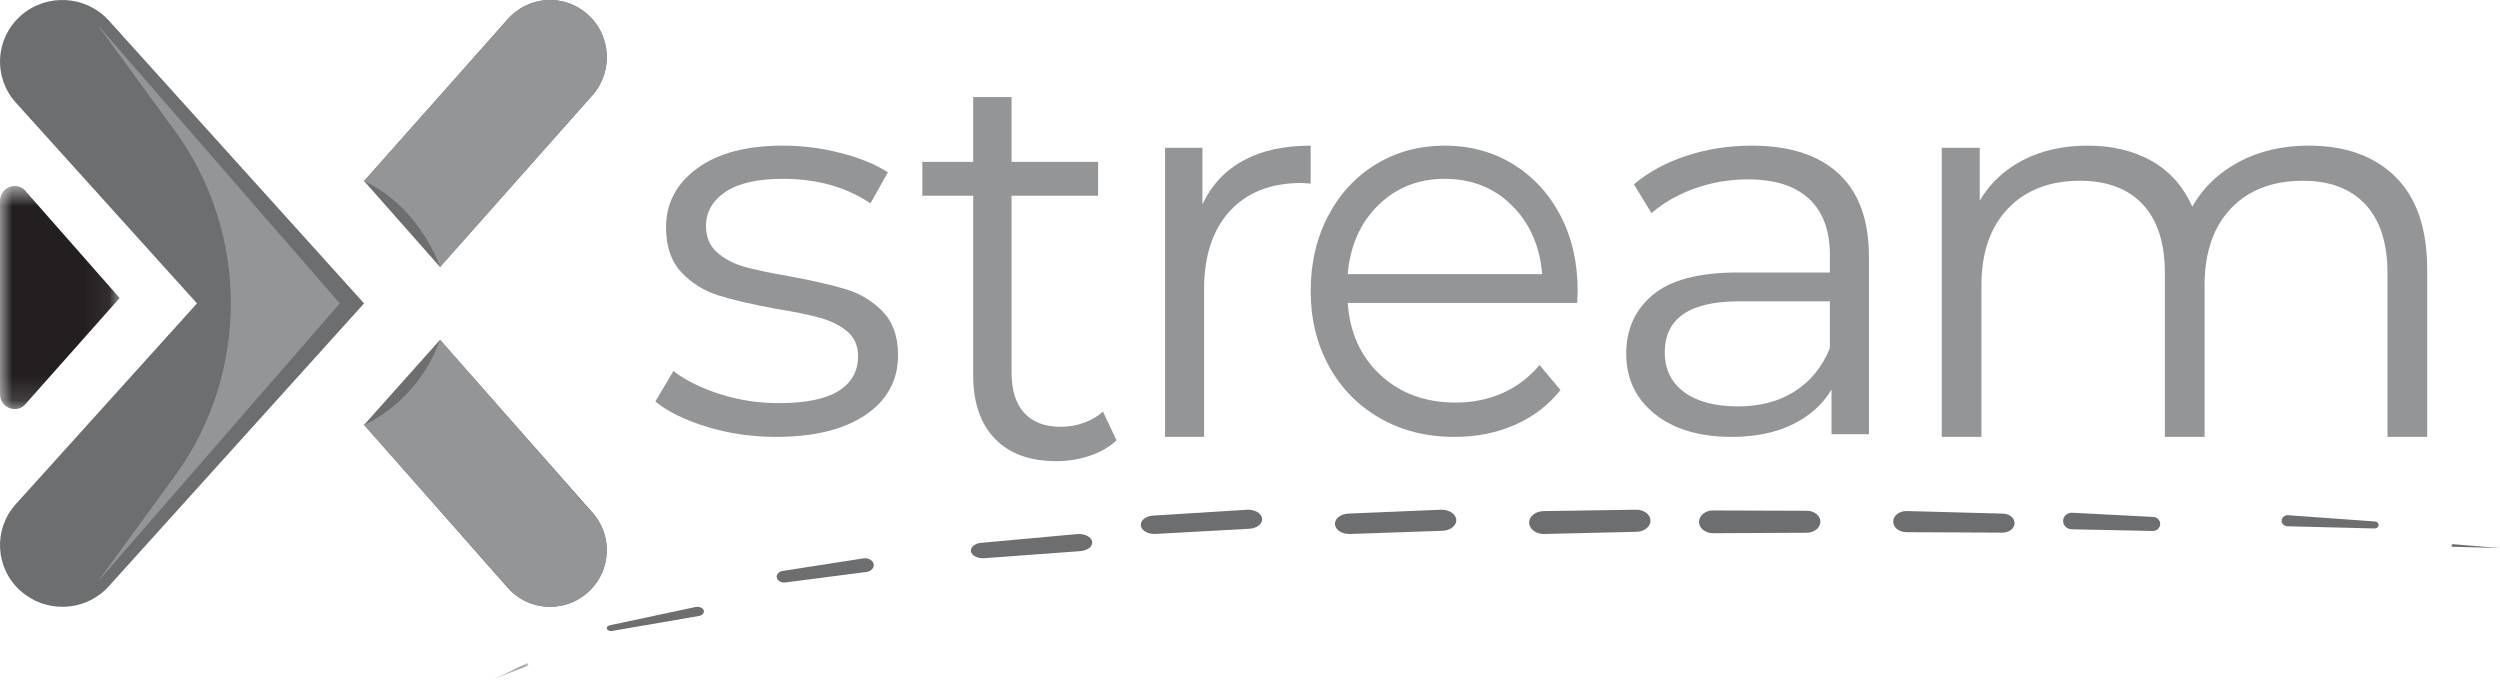
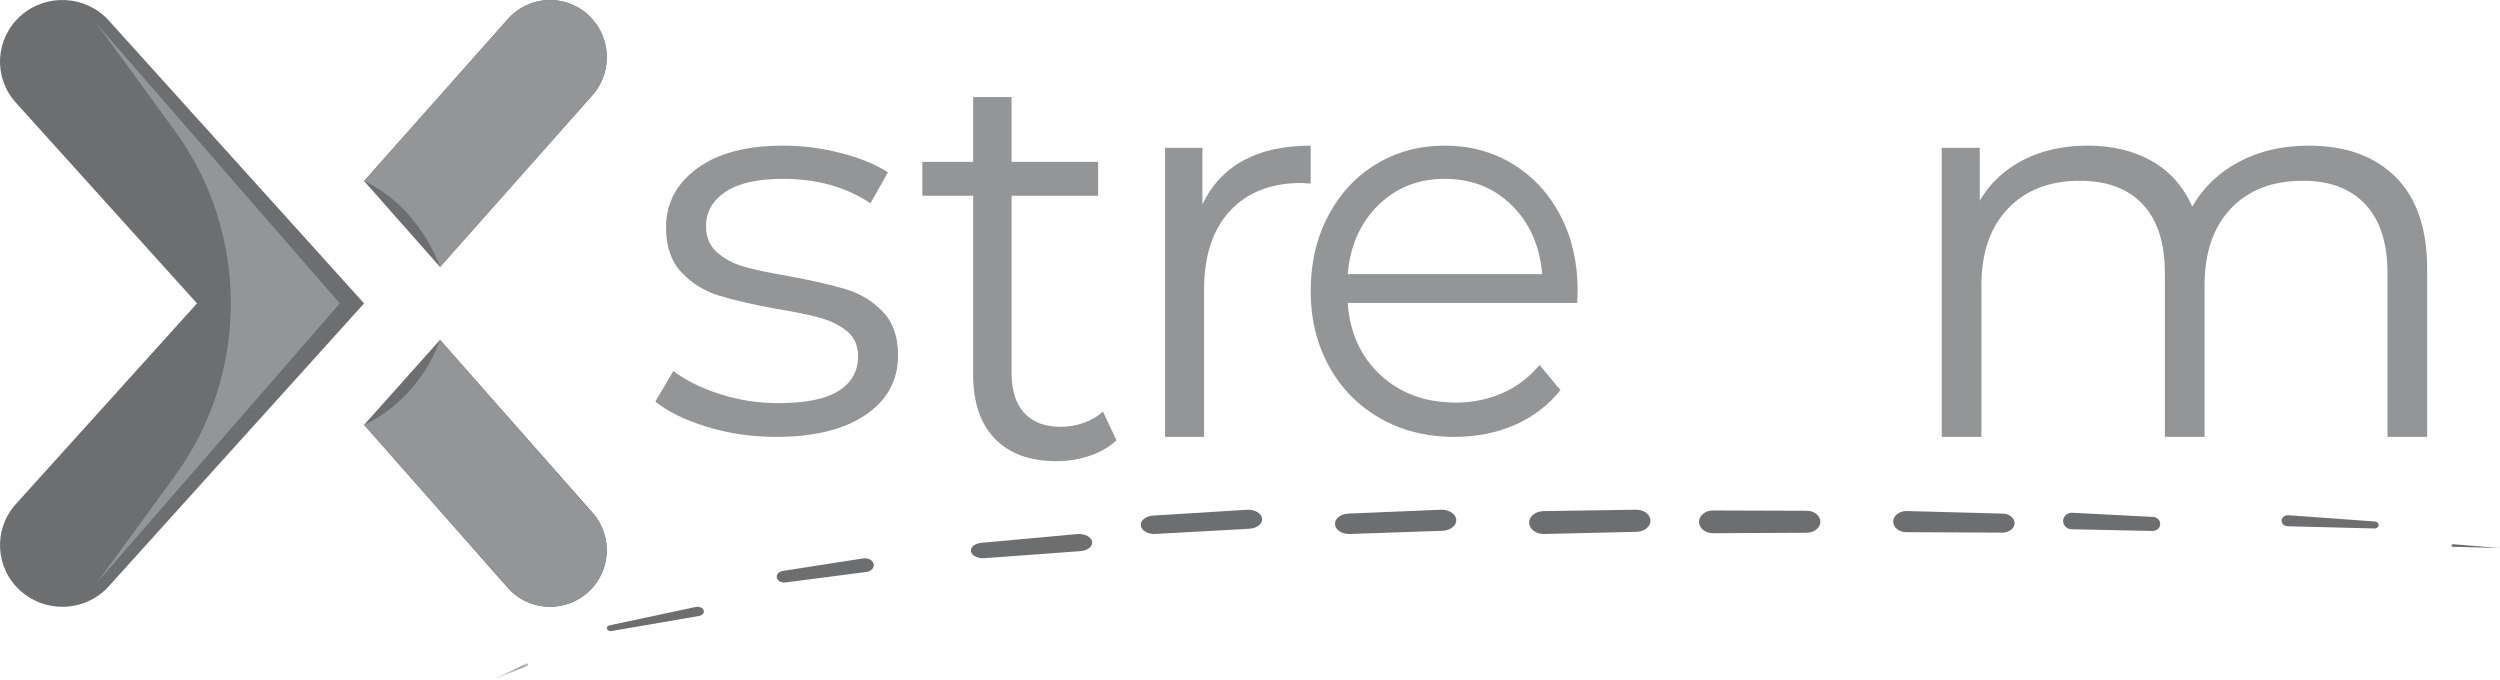
<svg xmlns="http://www.w3.org/2000/svg" xmlns:xlink="http://www.w3.org/1999/xlink" width="103px" height="28px" viewBox="0 0 103 28" version="1.1">
  <title>Group 55</title>
  <desc>Created with Sketch.</desc>
  <defs>
    <polygon id="path-1" points="0.304 0.165 1.765 0.165 1.765 1 0.304 1" />
    <polygon id="path-3" points="0 0.663 4.929 0.663 4.929 9.854 0 9.854" />
  </defs>
  <g id="Homepage" stroke="none" stroke-width="1" fill="none" fill-rule="evenodd">
    <g id="Maze---Homepage-Option-1-Copy-2" transform="translate(-635, -899)">
      <g id="Group-55" transform="translate(635, 899)">
        <g id="Group-3" transform="translate(20, 27)">
          <mask id="mask-2" fill="white">
            <use xlink:href="#path-1" />
          </mask>
          <g id="Clip-2" />
-           <path d="M0.304,1 L1.687,0.335 C1.714,0.322 1.747,0.333 1.76,0.36 C1.773,0.388 1.762,0.42 1.734,0.434 C1.733,0.434 1.728,0.437 1.727,0.437 L0.304,1 Z" id="Fill-1" fill="#6C6E70" mask="url(#mask-2)" />
+           <path d="M0.304,1 L1.687,0.335 C1.714,0.322 1.747,0.333 1.76,0.36 C1.773,0.388 1.762,0.42 1.734,0.434 C1.733,0.434 1.728,0.437 1.727,0.437 L0.304,1 " id="Fill-1" fill="#6C6E70" mask="url(#mask-2)" />
        </g>
        <path d="M25.121,25.762 L28.659,25.008 C28.799,24.977 28.948,25.036 28.989,25.137 C29.03,25.239 28.95,25.346 28.81,25.376 C28.805,25.377 28.801,25.378 28.797,25.379 L28.783,25.38 L25.217,25.995 L25.208,25.997 C25.117,26.012 25.027,25.972 25.005,25.907 C24.984,25.844 25.036,25.78 25.121,25.762" id="Fill-4" fill="#6C6E70" />
        <path d="M32.249,23.522 L35.564,23.006 C35.762,22.975 35.954,23.075 35.993,23.228 C36.032,23.382 35.905,23.532 35.707,23.563 C35.704,23.563 35.7,23.564 35.697,23.565 L35.684,23.566 L32.37,23.996 L32.36,23.997 C32.191,24.019 32.032,23.93 32.004,23.798 C31.977,23.67 32.086,23.547 32.249,23.522" id="Fill-6" fill="#6C6E70" />
        <path d="M40.425,22.365 L44.377,22.004 C44.675,21.976 44.953,22.112 44.994,22.305 C45.037,22.498 44.829,22.677 44.53,22.705 C44.525,22.705 44.521,22.706 44.517,22.706 L44.502,22.707 L40.562,22.997 L40.551,22.998 C40.279,23.018 40.035,22.892 40.003,22.717 C39.973,22.545 40.161,22.388 40.425,22.365" id="Fill-8" fill="#6C6E70" />
        <path d="M47.503,21.243 L51.373,21.002 C51.689,20.982 51.969,21.141 51.997,21.357 C52.027,21.574 51.794,21.765 51.477,21.784 L51.471,21.785 L51.462,21.785 L47.609,21.998 L47.599,21.999 C47.293,22.015 47.026,21.86 47.002,21.652 C46.977,21.444 47.201,21.262 47.503,21.243" id="Fill-10" fill="#6C6E70" />
        <path d="M55.551,21.16 L59.36,21.001 C59.694,20.988 59.98,21.171 59.999,21.41 C60.018,21.649 59.764,21.856 59.43,21.869 L59.424,21.869 L59.415,21.869 L55.621,22 L55.613,22 C55.29,22.01 55.016,21.831 55.001,21.6 C54.985,21.37 55.231,21.174 55.551,21.16" id="Fill-12" fill="#6C6E70" />
        <path d="M63.592,21.058 L67.404,21 C67.727,20.994 67.994,21.195 68,21.445 C68.006,21.695 67.754,21.901 67.434,21.91 L67.427,21.91 L63.631,22 L63.622,22 C63.29,22.008 63.011,21.803 63,21.543 C62.991,21.283 63.252,21.067 63.586,21.058 L63.592,21.058 Z" id="Fill-14" fill="#6C6E70" />
        <path d="M70.575,21.031 L74.45,21.044 C74.755,21.046 75.001,21.249 75,21.498 C74.998,21.746 74.747,21.947 74.445,21.949 L70.582,21.969 L70.576,21.969 C70.26,21.97 70.002,21.762 70,21.503 C69.998,21.244 70.253,21.033 70.569,21.031 L70.575,21.031 Z" id="Fill-16" fill="#6C6E70" />
        <path d="M78.562,21.055 L82.527,21.161 C82.797,21.169 83.008,21.35 83,21.566 C82.991,21.779 82.767,21.946 82.504,21.945 L78.546,21.926 C78.246,21.927 78.001,21.733 78,21.492 C77.999,21.251 78.241,21.056 78.542,21.055 L78.562,21.055 Z" id="Fill-18" fill="#6C6E70" />
        <path d="M85.378,21.125 L88.712,21.298 C88.881,21.306 89.009,21.442 89,21.603 C88.991,21.759 88.85,21.879 88.686,21.876 L85.353,21.806 C85.156,21.803 84.997,21.648 85,21.46 C85.002,21.272 85.165,21.122 85.363,21.124 C85.366,21.124 85.375,21.125 85.378,21.125" id="Fill-20" fill="#6C6E70" />
        <path d="M94.278,21.227 L97.85,21.485 C97.941,21.492 98.007,21.561 97.999,21.64 C97.993,21.717 97.917,21.775 97.831,21.773 L94.252,21.682 C94.11,21.679 93.997,21.575 94,21.45 C94.003,21.324 94.121,21.224 94.262,21.226 C94.267,21.226 94.273,21.227 94.278,21.227" id="Fill-22" fill="#6C6E70" />
        <path d="M101.076,22.421 L103,22.58 L101.067,22.529 C101.029,22.528 100.999,22.503 101,22.474 C101.001,22.443 101.033,22.42 101.071,22.421 L101.076,22.421 Z" id="Fill-24" fill="#6C6E70" />
        <path d="M29.123,17.585 C28.218,17.308 27.511,16.96 27,16.542 L27.743,15.286 C28.254,15.675 28.895,15.991 29.668,16.239 C30.441,16.485 31.246,16.609 32.082,16.609 C33.195,16.609 34.018,16.44 34.552,16.104 C35.085,15.768 35.352,15.293 35.352,14.68 C35.352,14.246 35.205,13.906 34.912,13.659 C34.618,13.412 34.246,13.226 33.798,13.098 C33.349,12.972 32.754,12.848 32.012,12.729 C31.022,12.549 30.226,12.365 29.622,12.179 C29.018,11.992 28.504,11.673 28.079,11.225 C27.654,10.777 27.441,10.156 27.441,9.364 C27.441,8.377 27.866,7.569 28.717,6.942 C29.568,6.312 30.751,6 32.267,6 C33.056,6 33.845,6.1 34.633,6.303 C35.422,6.505 36.072,6.77 36.582,7.098 L35.863,8.377 C34.857,7.704 33.659,7.368 32.267,7.368 C31.215,7.368 30.422,7.547 29.889,7.905 C29.355,8.265 29.088,8.735 29.088,9.319 C29.088,9.767 29.239,10.127 29.541,10.395 C29.843,10.665 30.217,10.863 30.666,10.99 C31.115,11.118 31.733,11.248 32.522,11.382 C33.496,11.563 34.277,11.742 34.865,11.921 C35.452,12.1 35.956,12.407 36.373,12.841 C36.791,13.275 37,13.872 37,14.635 C37,15.667 36.555,16.485 35.666,17.091 C34.776,17.697 33.543,18 31.966,18 C30.976,18 30.028,17.861 29.123,17.585" id="Fill-26" fill="#939597" />
        <path d="M46,18.141 C45.702,18.42 45.335,18.633 44.897,18.779 C44.459,18.927 44.002,19 43.526,19 C42.428,19 41.581,18.69 40.986,18.071 C40.392,17.452 40.094,16.579 40.094,15.447 L40.094,8.063 L38,8.063 L38,6.67 L40.094,6.67 L40.094,4 L41.677,4 L41.677,6.67 L45.242,6.67 L45.242,8.063 L41.677,8.063 L41.677,15.354 C41.677,16.082 41.851,16.636 42.2,17.014 C42.549,17.395 43.051,17.584 43.705,17.584 C44.031,17.584 44.347,17.529 44.652,17.421 C44.956,17.313 45.22,17.158 45.442,16.957 L46,18.141 Z" id="Fill-28" fill="#939597" />
        <path d="M51.227,6.612 C51.974,6.204 52.899,6 54,6 L54,7.563 L53.616,7.539 C52.362,7.539 51.381,7.924 50.672,8.694 C49.963,9.463 49.608,10.544 49.608,11.933 L49.608,18 L48,18 L48,6.09 L49.54,6.09 L49.54,8.422 C49.916,7.623 50.479,7.019 51.227,6.612" id="Fill-30" fill="#939597" />
        <path d="M56.782,8.456 C56.045,9.181 55.626,10.127 55.526,11.293 L63.539,11.293 C63.438,10.127 63.019,9.181 62.282,8.456 C61.545,7.731 60.624,7.368 59.522,7.368 C58.433,7.368 57.52,7.731 56.782,8.456 L56.782,8.456 Z M64.979,12.482 L55.526,12.482 C55.611,13.708 56.063,14.699 56.88,15.455 C57.696,16.209 58.727,16.586 59.973,16.586 C60.675,16.586 61.319,16.455 61.906,16.194 C62.493,15.933 63.002,15.548 63.431,15.038 L64.291,16.071 C63.789,16.698 63.163,17.177 62.411,17.506 C61.66,17.835 60.832,18 59.93,18 C58.77,18 57.742,17.742 56.847,17.225 C55.951,16.71 55.253,15.997 54.752,15.083 C54.251,14.172 54,13.14 54,11.988 C54,10.837 54.241,9.806 54.72,8.893 C55.199,7.982 55.859,7.271 56.697,6.762 C57.535,6.255 58.476,6 59.522,6 C60.567,6 61.505,6.255 62.336,6.762 C63.166,7.271 63.818,7.977 64.291,8.882 C64.764,9.787 65,10.822 65,11.988 L64.979,12.482 Z" id="Fill-32" fill="#939597" />
-         <path d="M73.939,16.127 C74.589,15.715 75.073,15.121 75.391,14.344 L75.391,12.415 L71.648,12.415 C69.608,12.415 68.588,13.118 68.588,14.523 C68.588,15.212 68.852,15.754 69.381,16.15 C69.911,16.545 70.651,16.743 71.604,16.743 C72.51,16.743 73.288,16.539 73.939,16.127 M75.753,7.155 C76.584,7.925 77,9.065 77,10.576 L77,17.888 L75.459,17.888 L75.459,16.049 C75.095,16.662 74.563,17.139 73.859,17.484 C73.157,17.828 72.322,18 71.354,18 C70.024,18 68.965,17.685 68.18,17.058 C67.393,16.43 67,15.6 67,14.568 C67,13.566 67.367,12.759 68.1,12.145 C68.833,11.533 70.001,11.227 71.604,11.227 L75.391,11.227 L75.391,10.507 C75.391,9.491 75.103,8.718 74.529,8.187 C73.954,7.655 73.116,7.39 72.012,7.39 C71.256,7.39 70.53,7.514 69.834,7.76 C69.139,8.007 68.542,8.347 68.043,8.781 L67.318,7.593 C67.923,7.084 68.648,6.691 69.495,6.415 C70.341,6.138 71.232,6 72.17,6 C73.727,6 74.921,6.384 75.753,7.155" id="Fill-34" fill="#939597" />
        <path d="M98.698,7.29 C99.565,8.151 100,9.418 100,11.094 L100,18 L98.364,18 L98.364,11.252 C98.364,10.014 98.061,9.072 97.454,8.422 C96.846,7.773 95.991,7.448 94.885,7.448 C93.624,7.448 92.634,7.829 91.912,8.592 C91.19,9.354 90.829,10.407 90.829,11.751 L90.829,18 L89.193,18 L89.193,11.252 C89.193,10.014 88.89,9.072 88.283,8.422 C87.676,7.773 86.812,7.448 85.691,7.448 C84.446,7.448 83.459,7.829 82.73,8.592 C82.001,9.354 81.635,10.407 81.635,11.751 L81.635,18 L80,18 L80,6.089 L81.566,6.089 L81.566,8.264 C81.996,7.539 82.596,6.981 83.363,6.588 C84.131,6.195 85.014,6 86.013,6 C87.027,6 87.906,6.212 88.651,6.633 C89.396,7.057 89.953,7.683 90.323,8.512 C90.767,7.728 91.409,7.113 92.246,6.668 C93.083,6.223 94.04,6 95.115,6 C96.635,6 97.83,6.43 98.698,7.29" id="Fill-36" fill="#939597" />
        <line x1="10.277" y1="12.723" x2="10.723" y2="12.277" id="Fill-38" fill="#3D9BD5" />
        <path d="M24.407,3.925 C25.267,2.954 25.181,1.464 24.218,0.598 C23.255,-0.268 21.779,-0.184 20.92,0.788 L15,7.458 L18.13,11 L24.407,3.925 Z" id="Fill-40" fill="#6C6E70" />
        <path d="M2.568,25 C1.96,25 1.349,24.787 0.859,24.356 C-0.2,23.423 -0.292,21.819 0.651,20.771 L8.116,12.5 L0.651,4.227 C-0.292,3.181 -0.2,1.576 0.859,0.643 C1.918,-0.289 3.542,-0.197 4.486,0.849 L15,12.5 L4.486,24.151 C3.979,24.713 3.275,25 2.568,25" id="Fill-42" fill="#6C6E70" />
        <path d="M4,1 L7.202,5.387 C10.279,9.605 10.279,15.395 7.202,19.613 L4,24 L14,12.5 L4,1 Z" id="Fill-44" fill="#939597" />
        <path d="M20.884,0.831 L15,7.458 C17.347,8.569 18.129,11 18.129,11 L24.444,3.883 C24.893,3.35 25.066,2.673 24.978,2.032 C24.902,1.478 24.631,0.95 24.176,0.562 C23.193,-0.282 21.719,-0.161 20.884,0.831" id="Fill-46" fill="#939597" />
        <path d="M18.13,14 L15,17.505 L20.921,24.22 C21.382,24.737 22.022,25 22.665,25 C23.218,25 23.774,24.804 24.219,24.409 C25.181,23.551 25.266,22.077 24.407,21.115 L18.13,14 Z" id="Fill-48" fill="#6C6E70" />
        <path d="M24.201,20.912 L18.13,14 C17.178,16.623 15,17.505 15,17.505 L21.127,24.424 C21.649,24.88 22.317,25.061 22.955,24.982 C23.504,24.913 24.031,24.651 24.423,24.202 C25.272,23.232 25.172,21.758 24.201,20.912" id="Fill-50" fill="#939597" />
        <g id="Group-54" transform="translate(0, 7)">
          <mask id="mask-4" fill="white">
            <use xlink:href="#path-3" />
          </mask>
          <g id="Clip-53" />
-           <path d="M-0,1.278 L-0,9.238 C-0,9.832 0.746,10.081 1.091,9.601 L4.929,5.278 L1.093,0.918 C0.75,0.436 -0,0.683 -0,1.278" id="Fill-52" fill="#231F20" mask="url(#mask-4)" />
        </g>
      </g>
    </g>
  </g>
</svg>